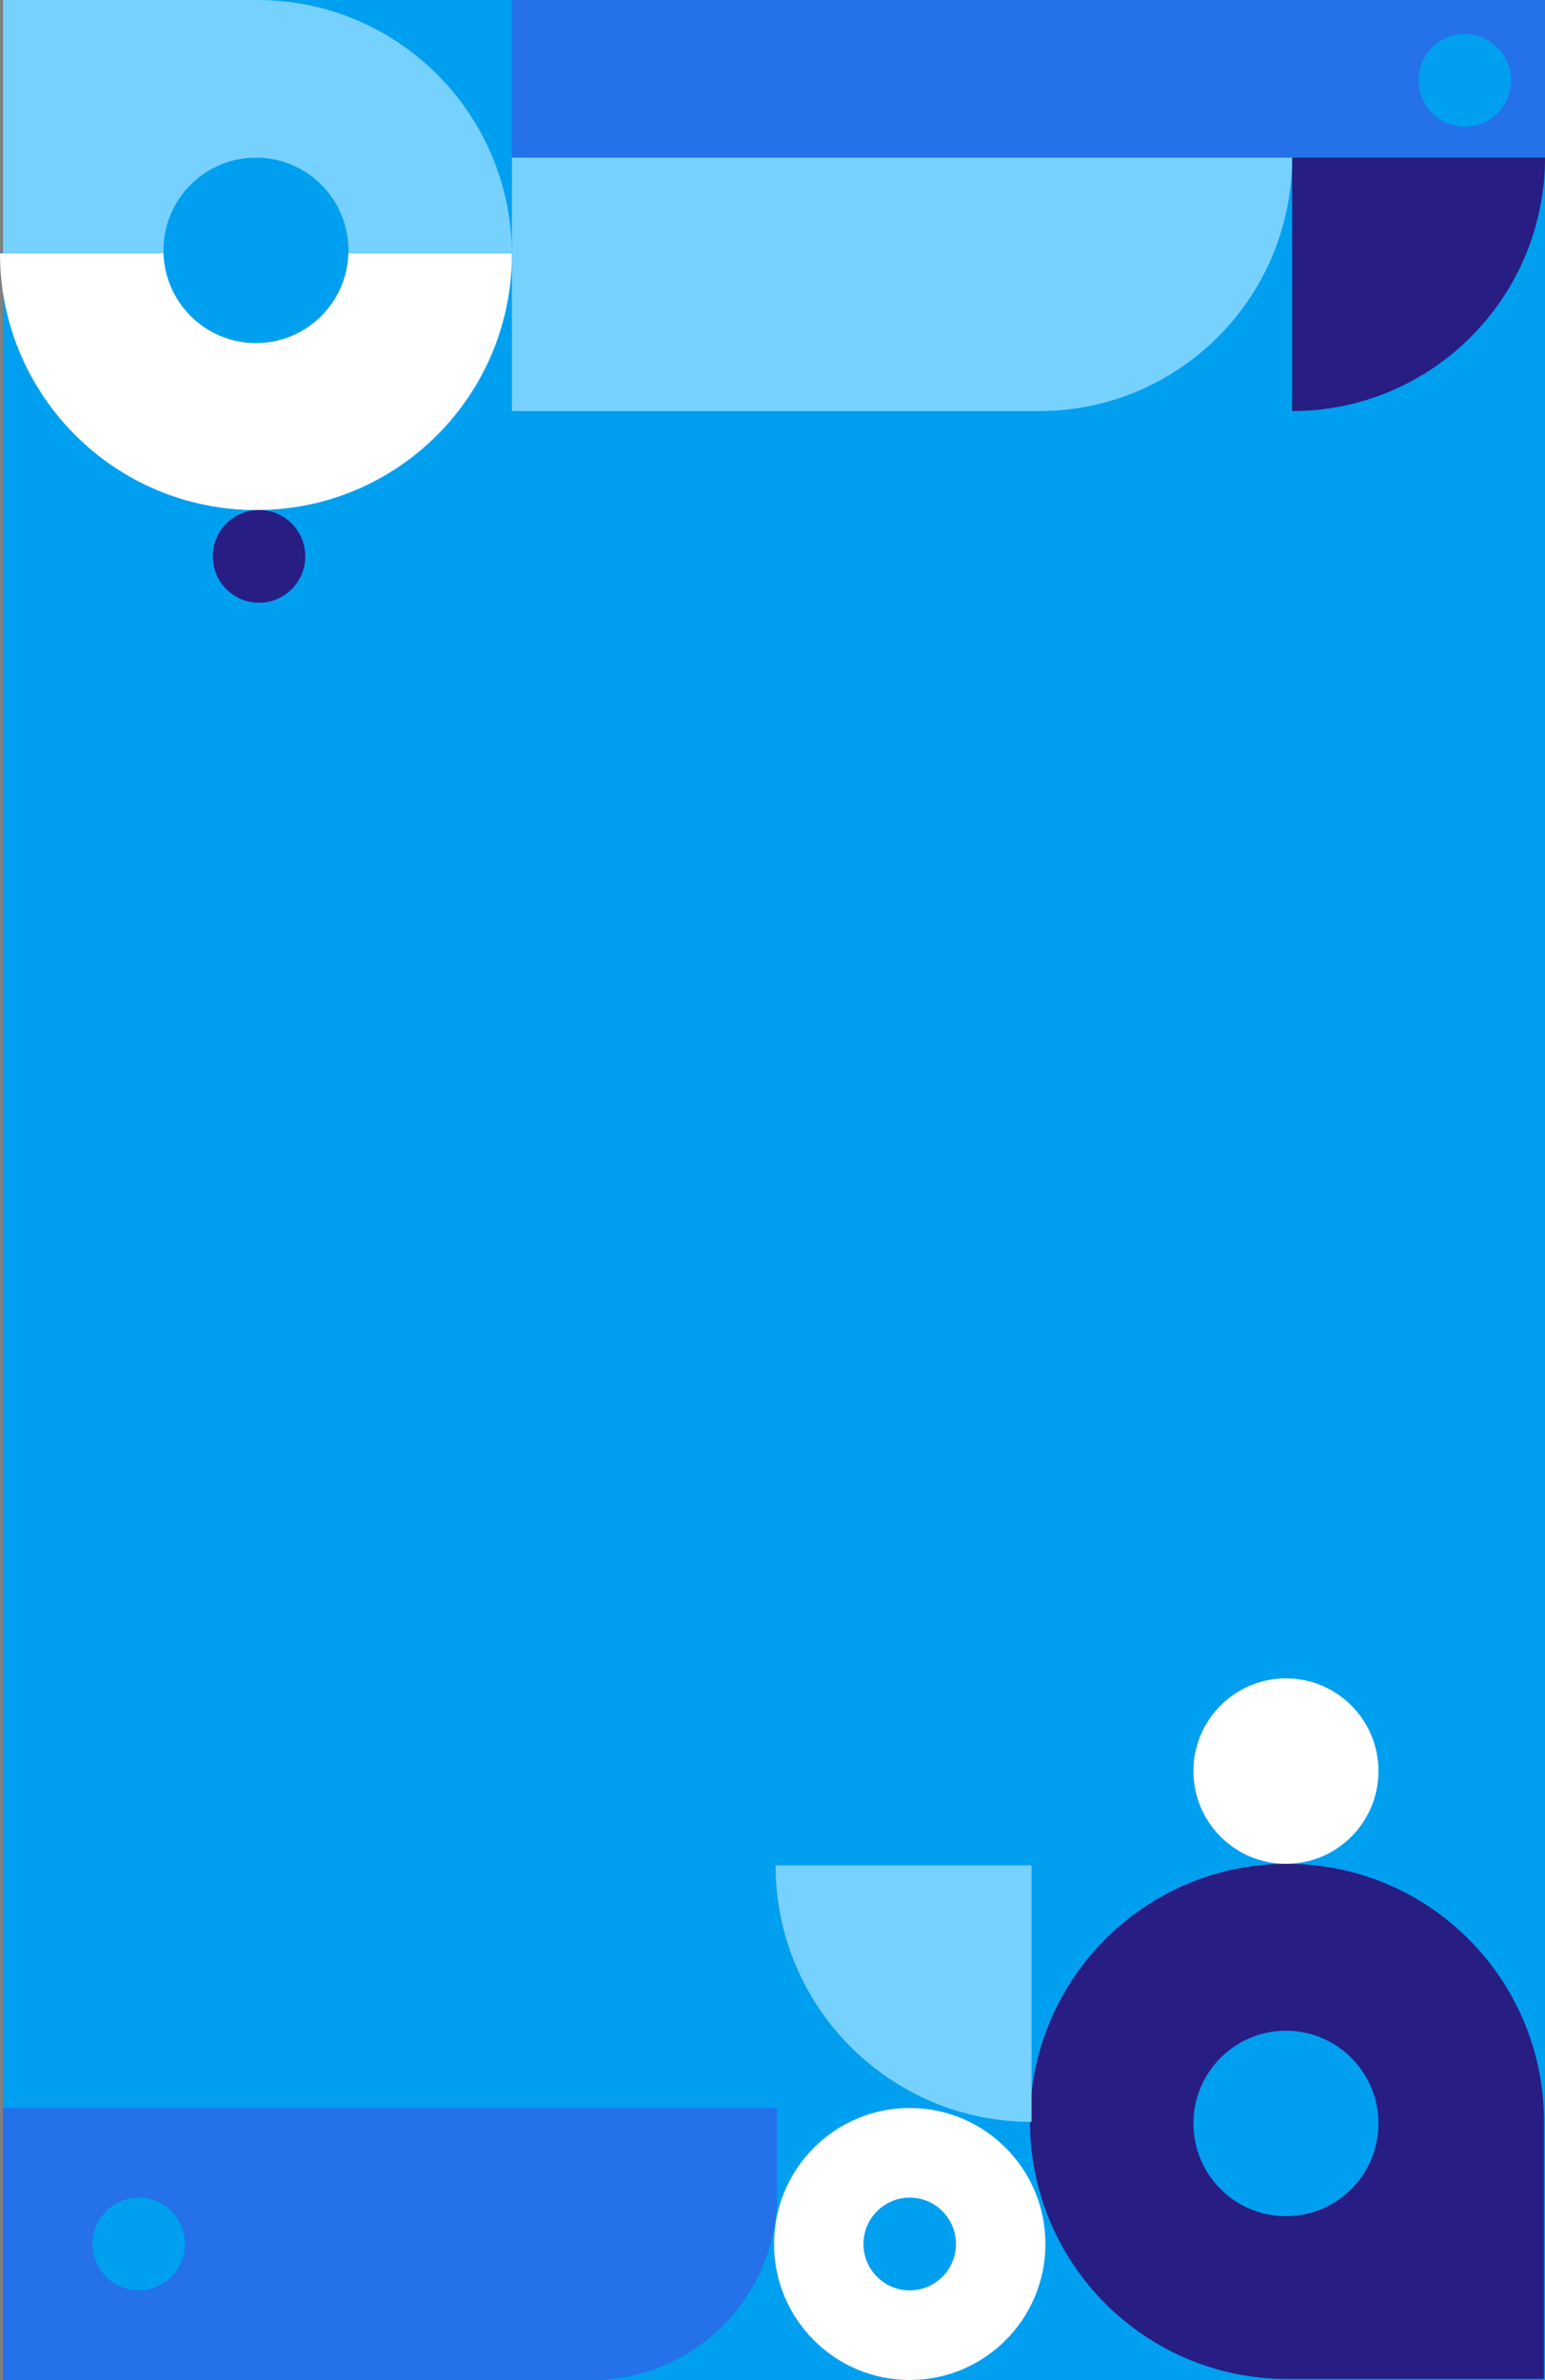
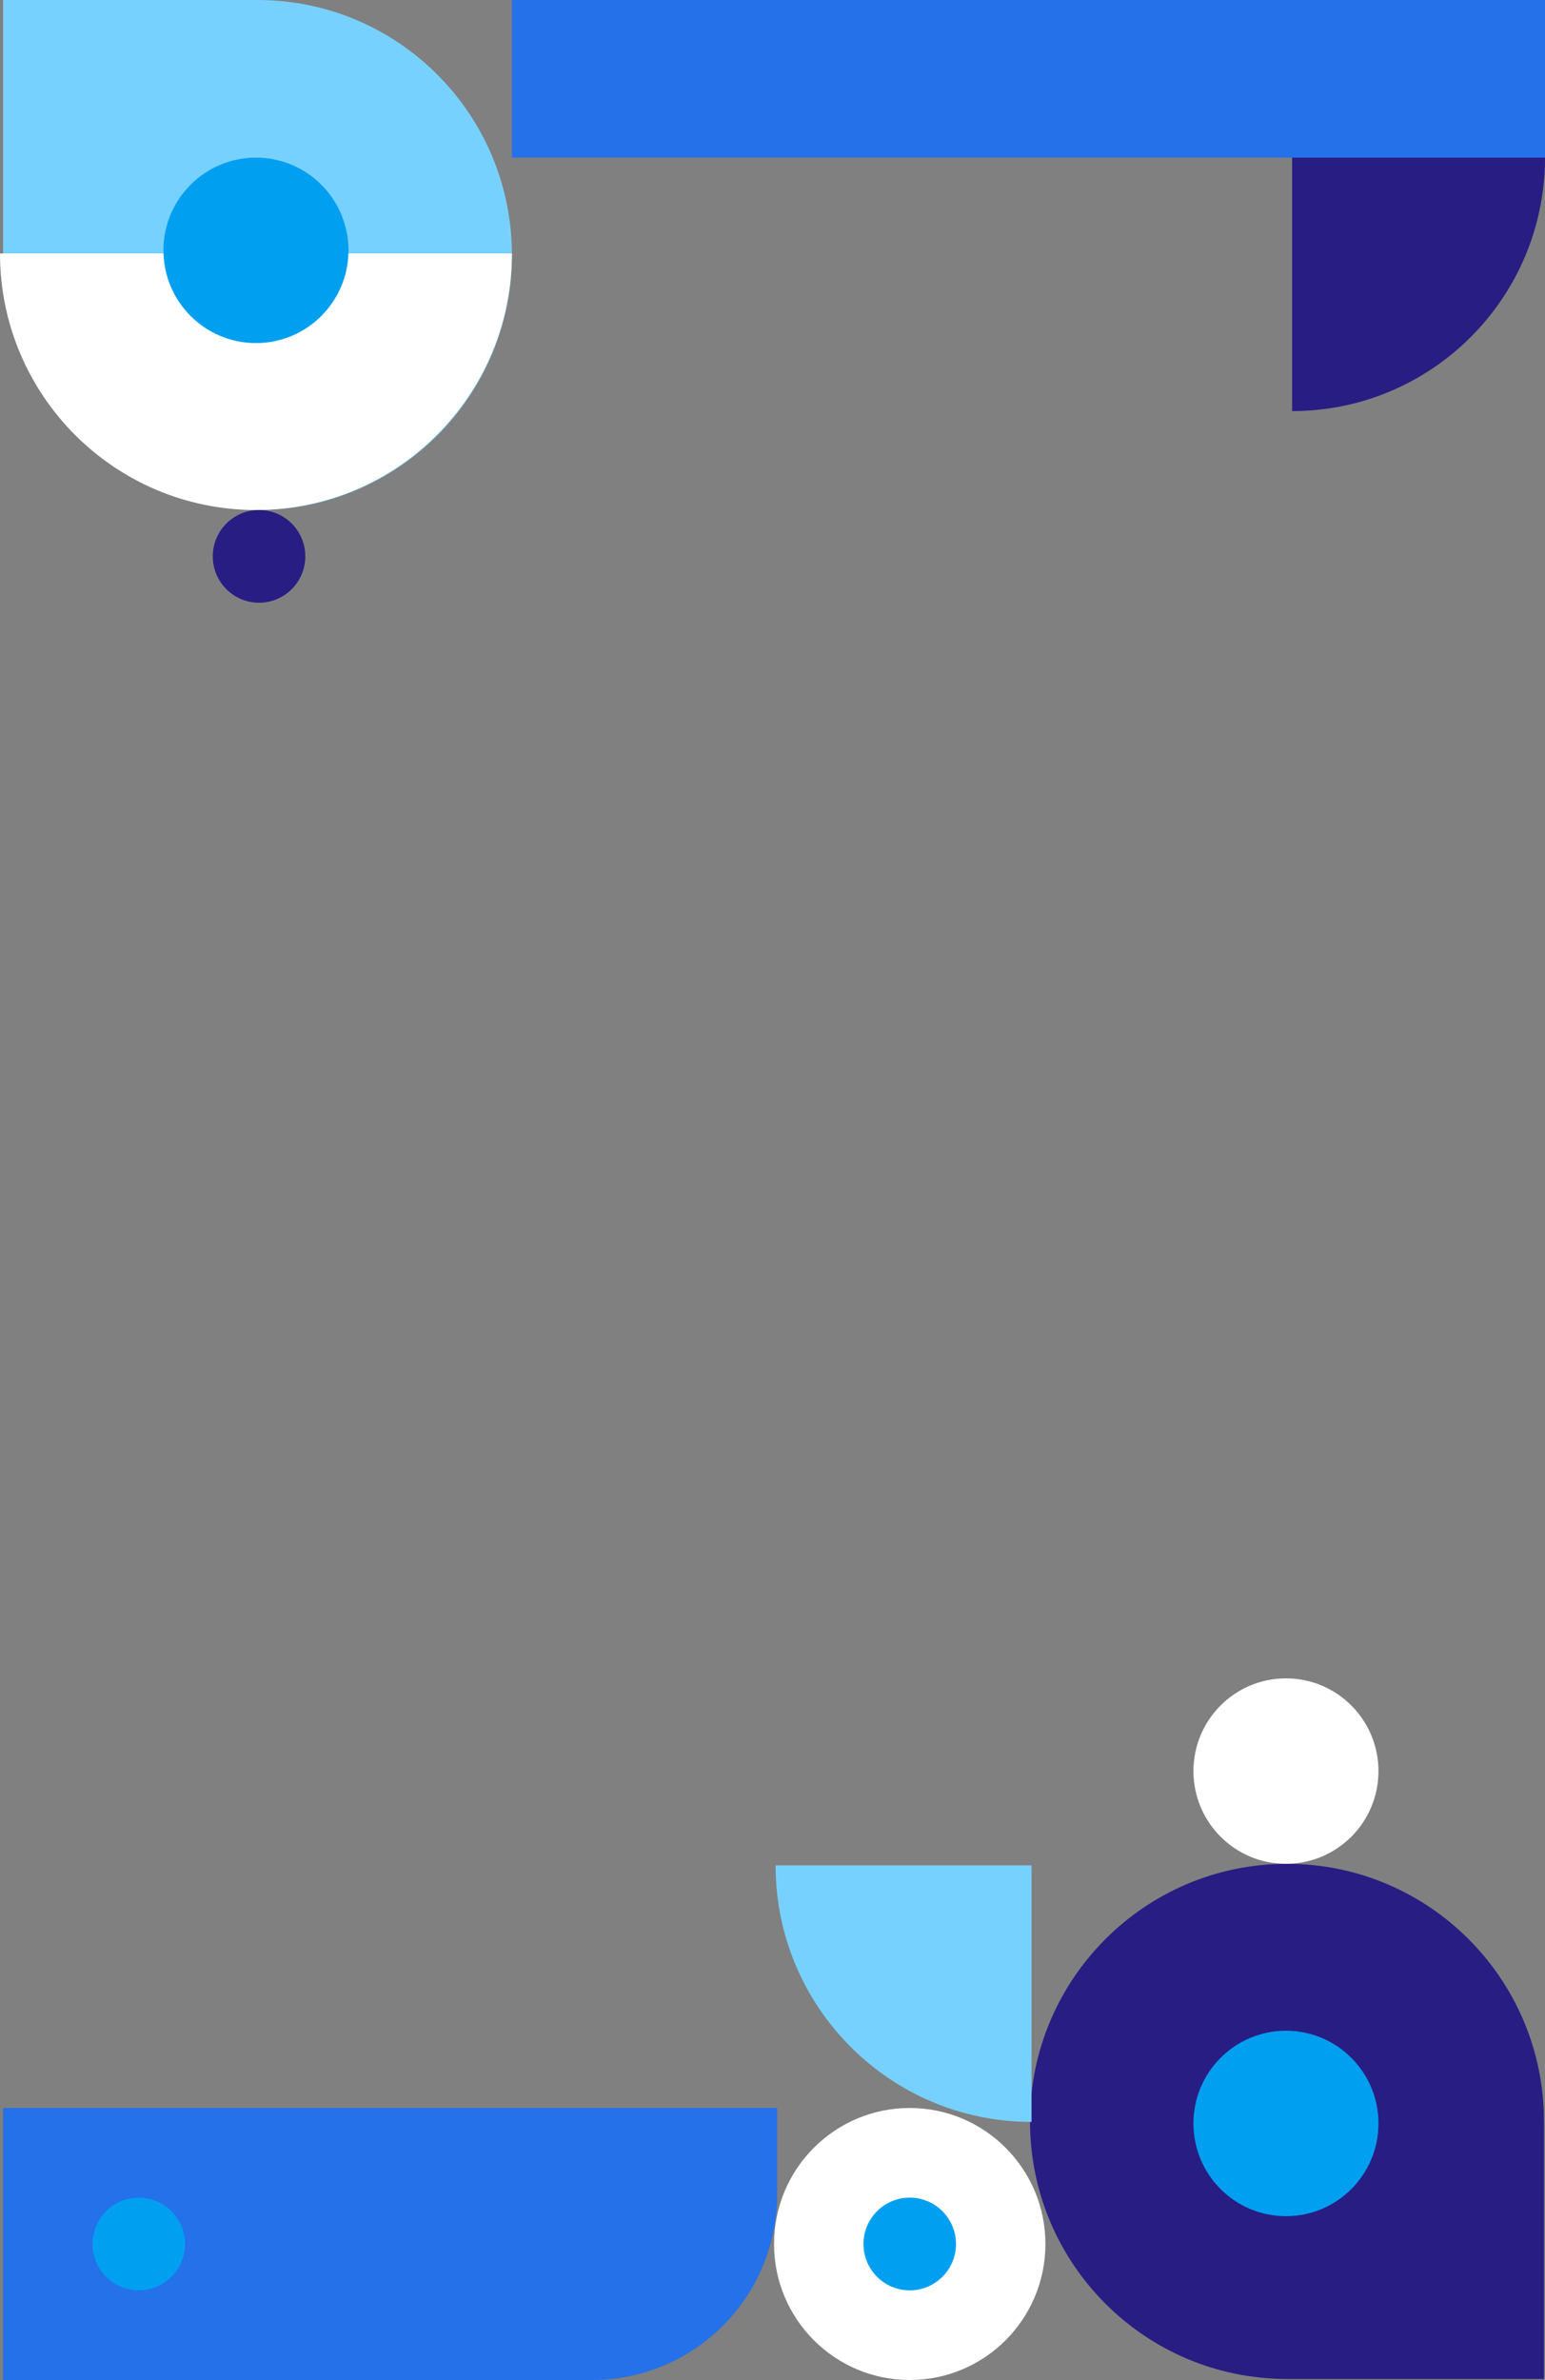
<svg xmlns="http://www.w3.org/2000/svg" width="1200px" height="1848px" viewBox="0 0 1200 1848" version="1.1">
  <rect x="0" y="0" width="1200" height="1848" fill="#808080" stroke="none" />
  <g id="Page-1" stroke="none" stroke-width="1" fill="none" fill-rule="evenodd">
    <g id="blue-pattern" fill-rule="nonzero">
      <g id="45563378_2201618530102666_8052968391855570944_o-copy-3" transform="translate(2.395, 0)" fill="#019FF0">
        <g id="Mask">
-           <rect id="path-1" x="0" y="0" width="1197.605" height="1848" />
-         </g>
+           </g>
      </g>
      <g id="Group-14">
        <path d="M999.601,1447.2 L999.601,1447.2 C1109.837,1447.2 1199.202,1536.743 1199.202,1647.2 L1199.202,1847.2 L999.601,1847.2 C889.364,1847.2 800,1757.657 800,1647.2 L800,1647.2 C800,1536.743 889.364,1447.2 999.601,1447.2 Z" id="Rectangle" fill="#281D83" />
        <path d="M200,0 L200,0 C309.134,-2.00877064e-14 397.605,88.648 397.605,198 L397.605,396 L200,396 C90.866,396 2.395,307.352 2.395,198 L2.395,198 C2.395,88.648 90.866,2.00877064e-14 200,0 Z" id="Rectangle-Copy" fill="#77D1FF" transform="translate(200, 198) rotate(180) translate(-200, -198) " />
        <rect id="Rectangle" fill="#2471EA" x="397.605" y="-3.55271368e-15" width="802.395" height="122.4" />
        <path d="M0,396 C0,285.985 89.007,196.8 198.802,196.8 C308.598,196.8 397.605,285.985 397.605,396 L0,396 Z" id="Combined-Shape" fill="#FFFFFF" transform="translate(198.802, 296.4) scale(-1, 1) rotate(-180) translate(-198.802, -296.4) " />
        <ellipse id="Oval-Copy-7" fill="#019FF0" cx="198.802" cy="194.4" rx="71.856" ry="72" />
        <ellipse id="Oval-Copy-10" fill="#281D83" cx="201.198" cy="432" rx="35.928" ry="36" />
        <path d="M602.395,1448.4 L801.198,1448.4 L801.198,1647.6 L801.198,1647.6 C691.402,1647.6 602.395,1558.415 602.395,1448.4 L602.395,1448.4 Z" id="Rectangle-Copy-2" fill="#77D1FF" />
        <path d="M2.395,1636.8 L603.593,1636.8 L603.593,1848 L146.108,1848 C66.738,1848 2.395,1783.529 2.395,1704 L2.395,1636.8 Z" id="Rectangle-Copy-3" fill="#2471EA" transform="translate(302.994, 1742.4) scale(-1, 1) translate(-302.994, -1742.4) " />
        <path d="M1200,122.4 L1200,122.4 L1200,319.2 L1003.593,319.2 L1003.593,319.2 C1003.593,210.51 1091.527,122.4 1200,122.4 Z" id="Rectangle-Copy-24" fill="#281D83" transform="translate(1101.796, 220.8) rotate(180) translate(-1101.796, -220.8) " />
-         <path d="M594.012,122.4 L1003.593,122.4 L1003.593,319.2 L397.605,319.2 L397.605,319.2 C397.605,210.51 485.539,122.4 594.012,122.4 Z" id="Rectangle-Copy-25" fill="#77D1FF" transform="translate(700.599, 220.8) rotate(180) translate(-700.599, -220.8) " />
        <ellipse id="Oval-Copy" fill="#FFFFFF" cx="998.802" cy="1375.2" rx="71.856" ry="72" />
        <ellipse id="Oval-Copy-2" fill="#FFFFFF" cx="706.587" cy="1742.4" rx="105.389" ry="105.6" />
        <ellipse id="Oval-Copy-6" fill="#019FF0" cx="107.784" cy="1742.4" rx="35.928" ry="36" />
-         <ellipse id="Oval-Copy-9" fill="#019FF0" cx="1137.725" cy="62.4" rx="35.928" ry="36" />
        <ellipse id="Oval-Copy-7" fill="#019FF0" cx="998.802" cy="1648.8" rx="71.856" ry="72" />
        <ellipse id="Oval-Copy-8" fill="#019FF0" cx="706.587" cy="1742.4" rx="35.928" ry="36" />
      </g>
    </g>
  </g>
</svg>